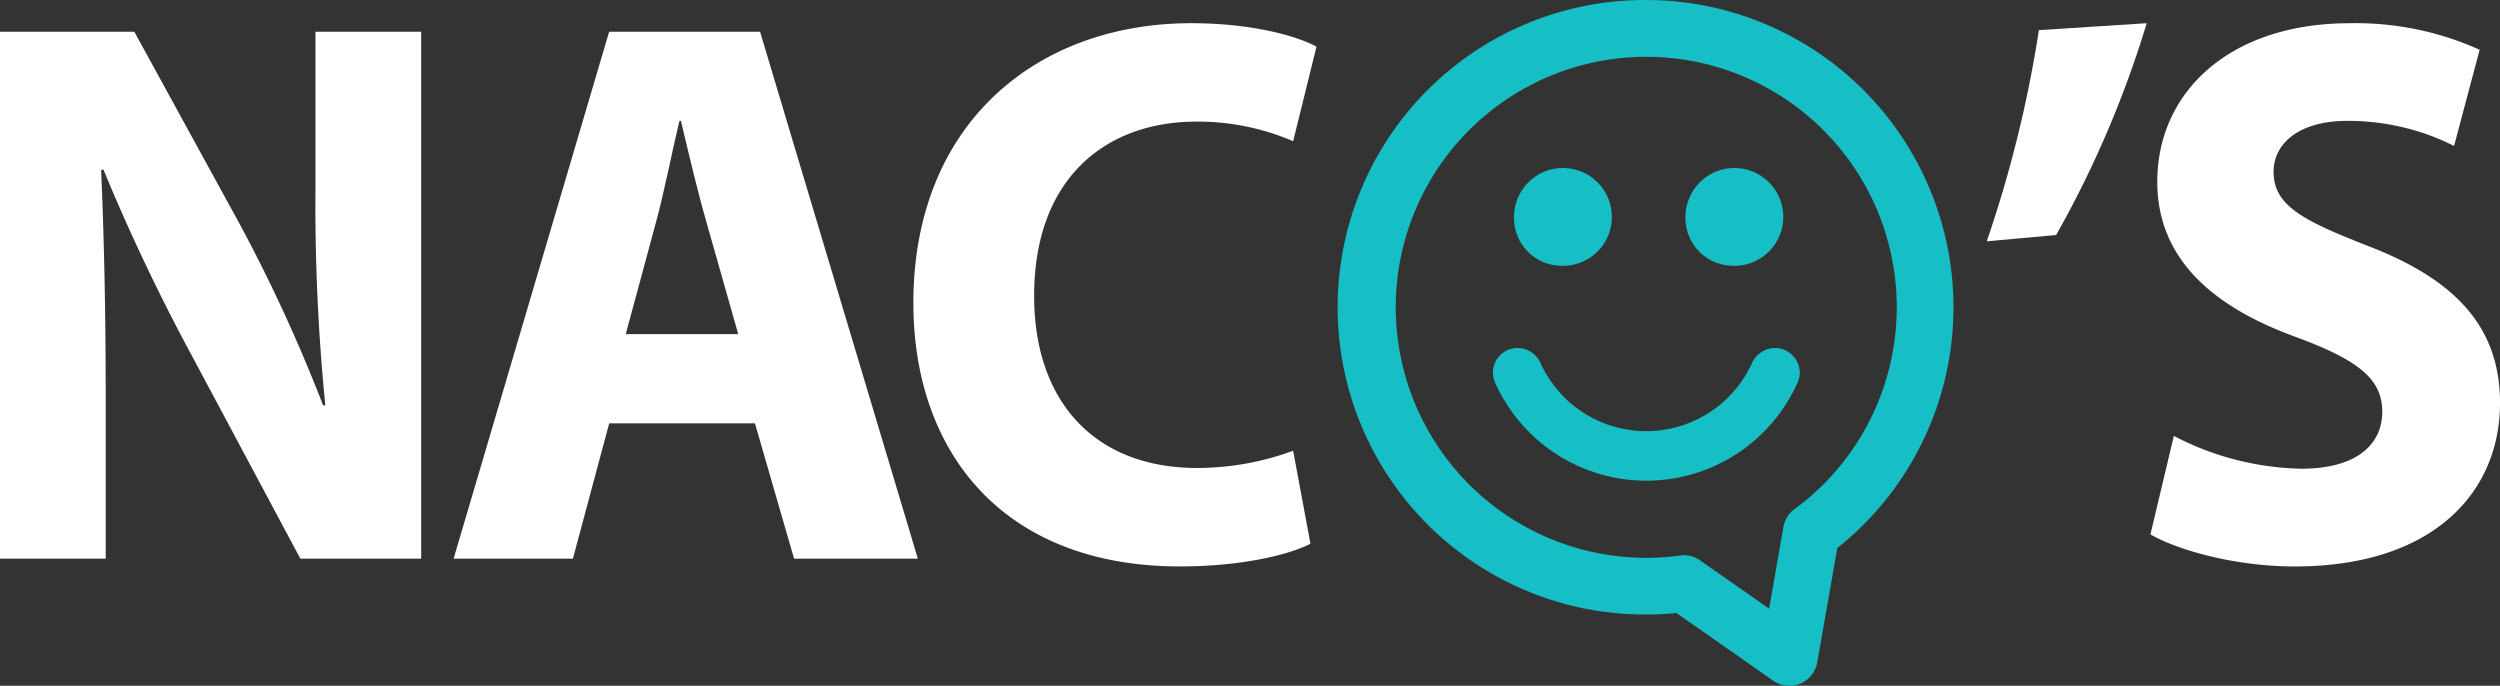
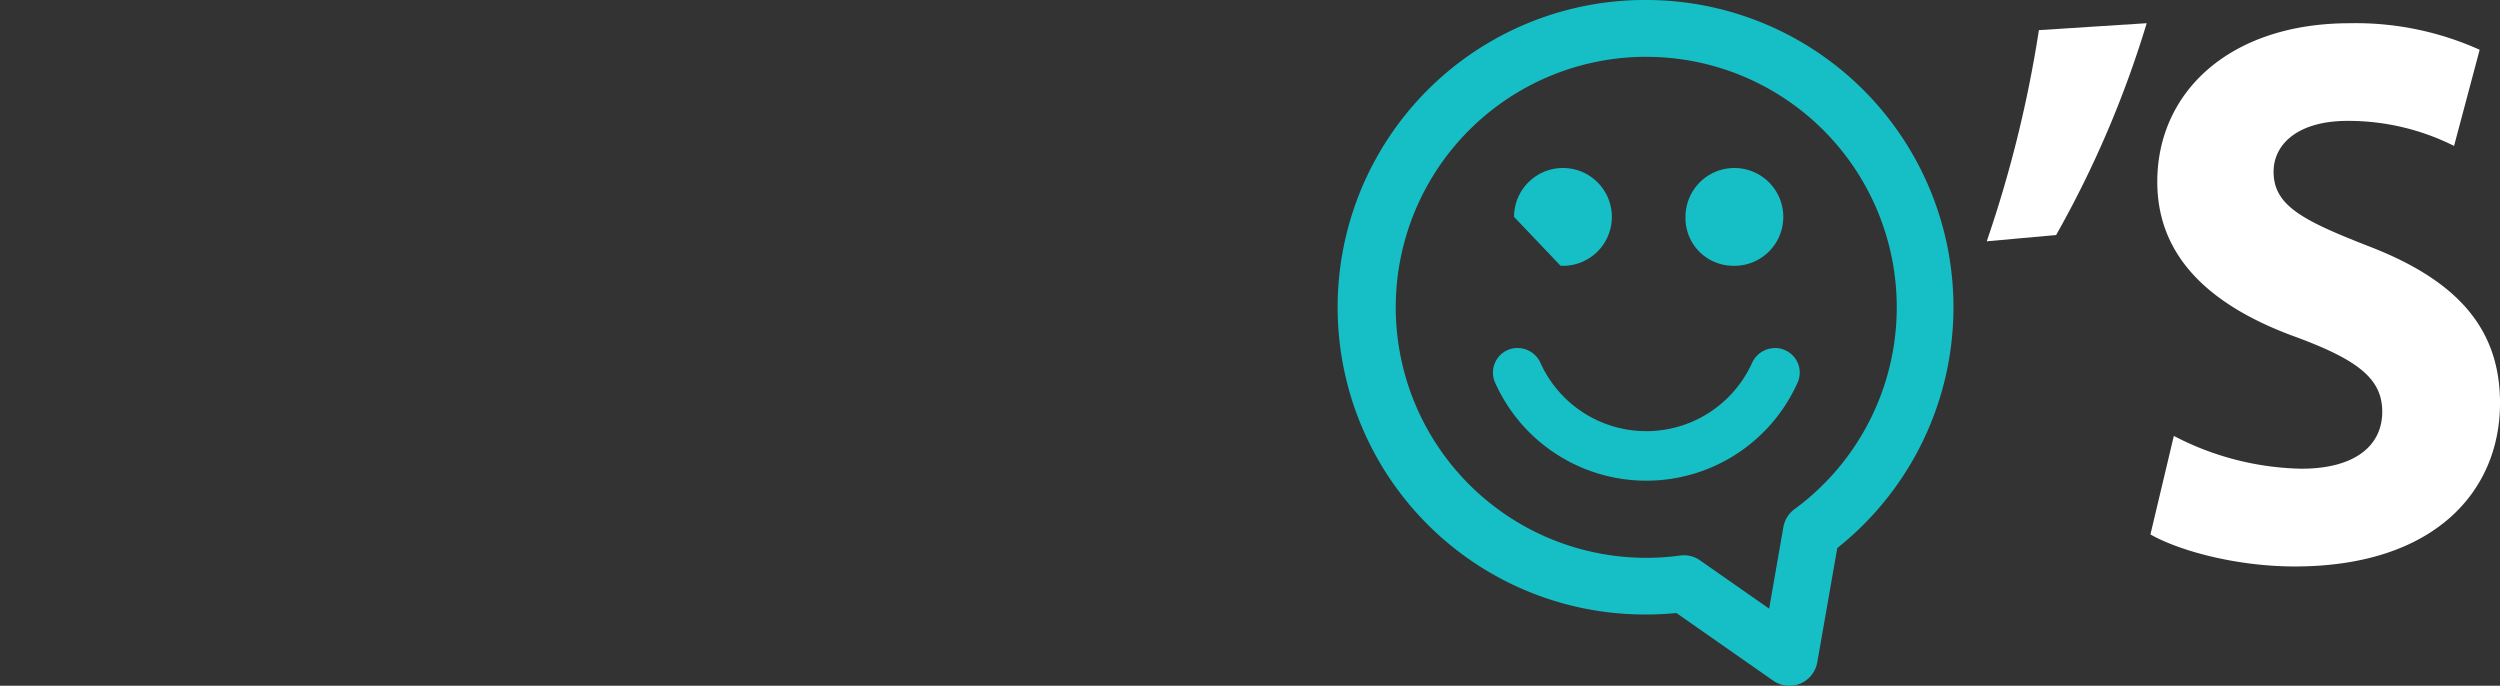
<svg xmlns="http://www.w3.org/2000/svg" width="371.119" height="101.797" viewBox="0 0 371.119 101.797">
  <rect x="0" y="0" width="371.119" height="101.797" fill="#333333" stroke="none" />
  <g id="nacos" transform="translate(-461.86 -180.309)">
-     <path id="패스_3222" data-name="패스 3222" d="M461.86,259.286V181.071H481.8l15.7,28.653a236.63,236.63,0,0,1,12.319,26.8h.334a300.389,300.389,0,0,1-1.46-32.6V181.071h15.69v78.215H506.444l-16.129-30.174A297.2,297.2,0,0,1,477.2,201.5l-.328.124c.451,10.322.68,21.343.68,34.083v23.581Z" transform="translate(0 3.951)" fill="#fff" />
-     <path id="패스_3223" data-name="패스 3223" d="M495.847,239.2l-5.387,20.087H472.748l23.087-78.215h22.406l23.421,78.215H523.288L517.48,239.2ZM515,225.958l-4.706-16.574c-1.342-4.651-2.7-10.446-3.8-15.084h-.223c-1.119,4.638-2.245,10.557-3.488,15.084L498.3,225.958Z" transform="translate(56.449 3.951)" fill="#fff" />
-     <path id="패스_3224" data-name="패스 3224" d="M542.728,258.135c-3.129,1.633-10.2,3.371-19.388,3.371-26.1,0-39.556-16.828-39.556-39.111,0-26.692,18.38-41.529,41.238-41.529,8.863,0,15.579,1.837,18.6,3.482l-3.463,14.033a35.842,35.842,0,0,0-14.348-2.907c-13.557,0-24.1,8.491-24.1,25.87,0,15.678,8.974,25.548,24.218,25.548a41.4,41.4,0,0,0,14.23-2.56Z" transform="translate(113.665 2.888)" fill="#fff" />
    <path id="패스_3225" data-name="패스 3225" d="M533.3,180.866a155.029,155.029,0,0,1-13.445,31.442l-10.3.934a181.791,181.791,0,0,0,7.743-31.349Z" transform="translate(247.233 2.888)" fill="#fff" />
    <path id="패스_3226" data-name="패스 3226" d="M516.953,242.13A42.541,42.541,0,0,0,535.9,247c7.854,0,11.992-3.358,11.992-8.467,0-4.867-3.587-7.656-12.66-11.027-12.548-4.515-20.737-11.713-20.737-23.093,0-13.34,10.761-23.544,28.566-23.544a44.783,44.783,0,0,1,19.29,3.94l-3.8,14.274a34.974,34.974,0,0,0-15.814-3.717c-7.39,0-10.977,3.476-10.977,7.551,0,4.985,4.249,7.2,14.014,11.015,13.321,5.108,19.6,12.307,19.6,23.322,0,13.111-9.753,24.256-30.477,24.256-8.628,0-17.156-2.319-21.417-4.756Z" transform="translate(267.608 2.888)" fill="#fff" />
    <g id="그룹_1" data-name="그룹 1" transform="translate(660.63 180.309)">
-       <path id="패스_3227" data-name="패스 3227" d="M505.11,198.846a7.26,7.26,0,1,0-6.908-7.254A7.084,7.084,0,0,0,505.11,198.846Z" transform="translate(-472.215 -159.395)" fill="#16bfc5" />
+       <path id="패스_3227" data-name="패스 3227" d="M505.11,198.846a7.26,7.26,0,1,0-6.908-7.254Z" transform="translate(-472.215 -159.395)" fill="#16bfc5" />
      <path id="패스_3228" data-name="패스 3228" d="M509.225,198.846a7.26,7.26,0,1,0-6.908-7.254A7.084,7.084,0,0,0,509.225,198.846Z" transform="translate(-450.881 -159.395)" fill="#16bfc5" />
      <path id="패스_3229" data-name="패스 3229" d="M540.967,188.941a3.3,3.3,0,0,0-1.367-.278,3.769,3.769,0,0,0-3.445,2.22,17.239,17.239,0,0,1-31.4,0,3.721,3.721,0,0,0-3.439-2.22,3.414,3.414,0,0,0-1.354.266,3.648,3.648,0,0,0-1.967,4.818,24.588,24.588,0,0,0,44.943,0,3.616,3.616,0,0,0,.025-2.826A3.674,3.674,0,0,0,540.967,188.941Z" transform="translate(-474.842 -136.998)" fill="#16bfc5" />
      <path id="패스_3230" data-name="패스 3230" d="M539.623,180.309a45.611,45.611,0,1,0,0,91.221c1.478,0,2.987-.08,4.471-.216l14.348,10.025a4.138,4.138,0,0,0,2.406.767,4.386,4.386,0,0,0,1.633-.315A4.25,4.25,0,0,0,565,278.624l2.969-16.958a45.628,45.628,0,0,0-28.35-81.357Zm0,8.436A37.18,37.18,0,0,1,561.751,255.8a4.214,4.214,0,0,0-1.787,2.771l-2.109,12.091L547.607,263.5a4.154,4.154,0,0,0-2.412-.761,4.21,4.21,0,0,0-.557.037,37.188,37.188,0,1,1-5.016-74.035Z" transform="translate(-494 -180.309)" fill="#16bfc5" />
    </g>
  </g>
</svg>